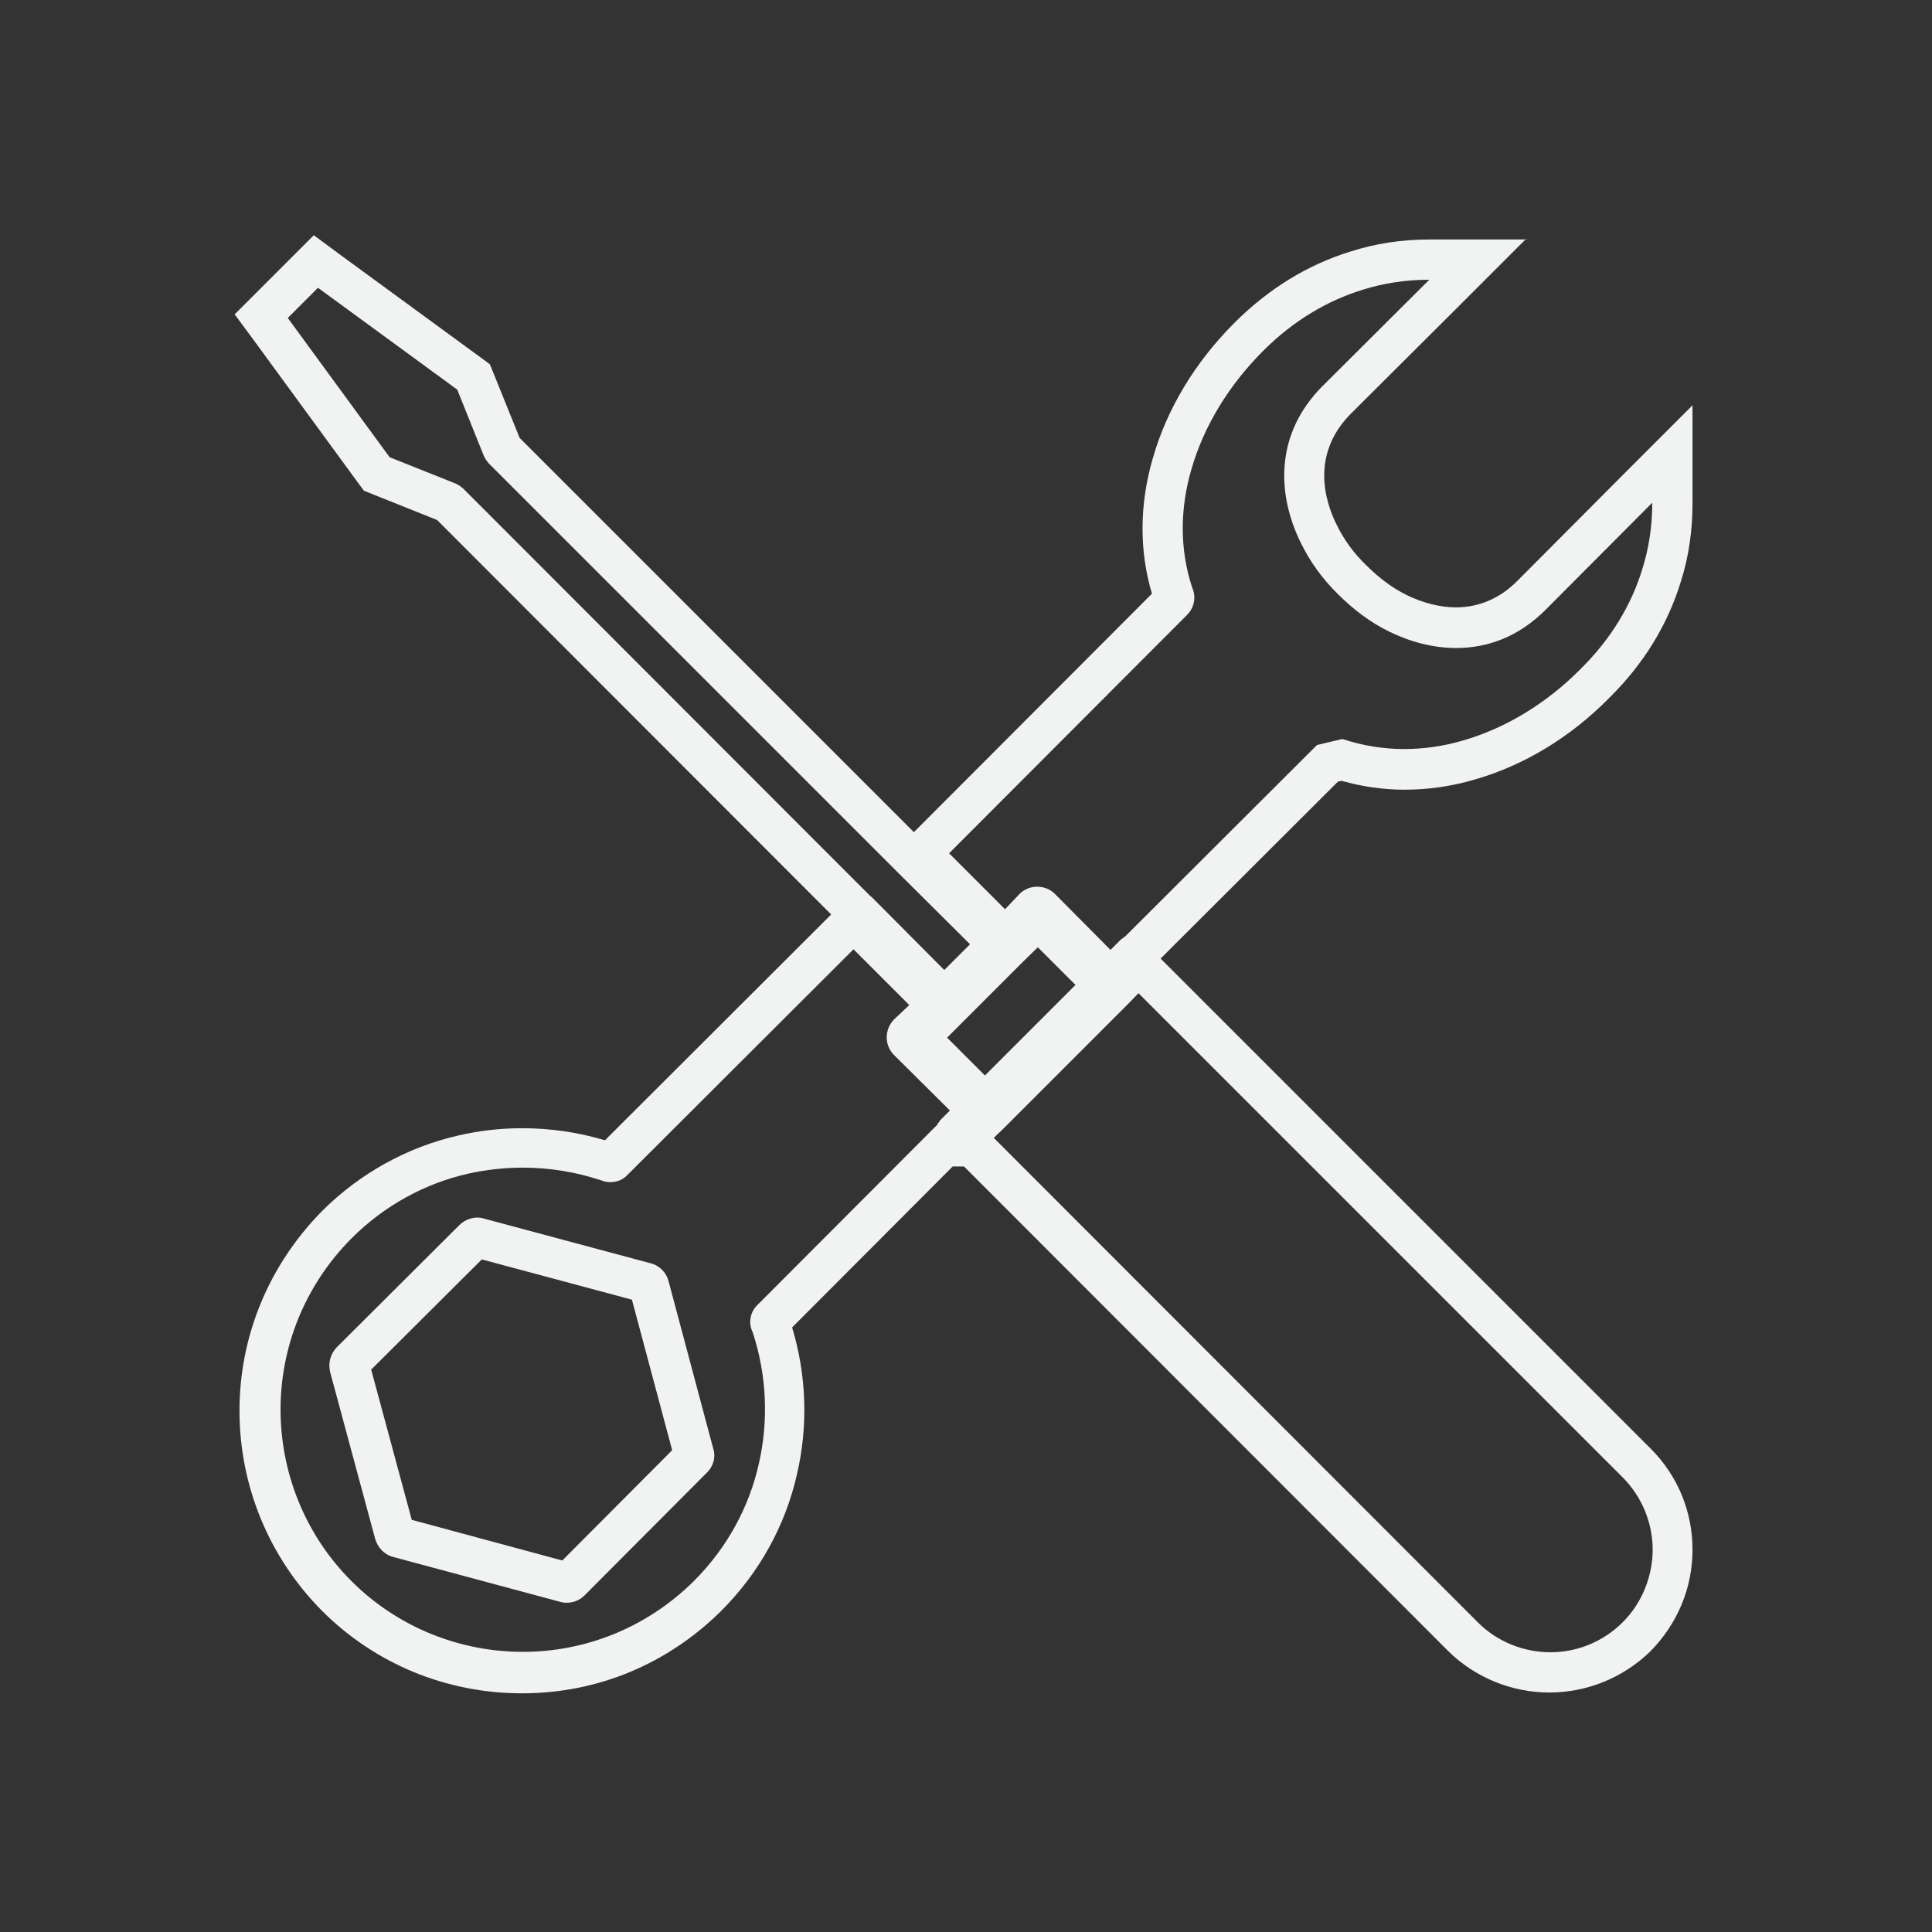
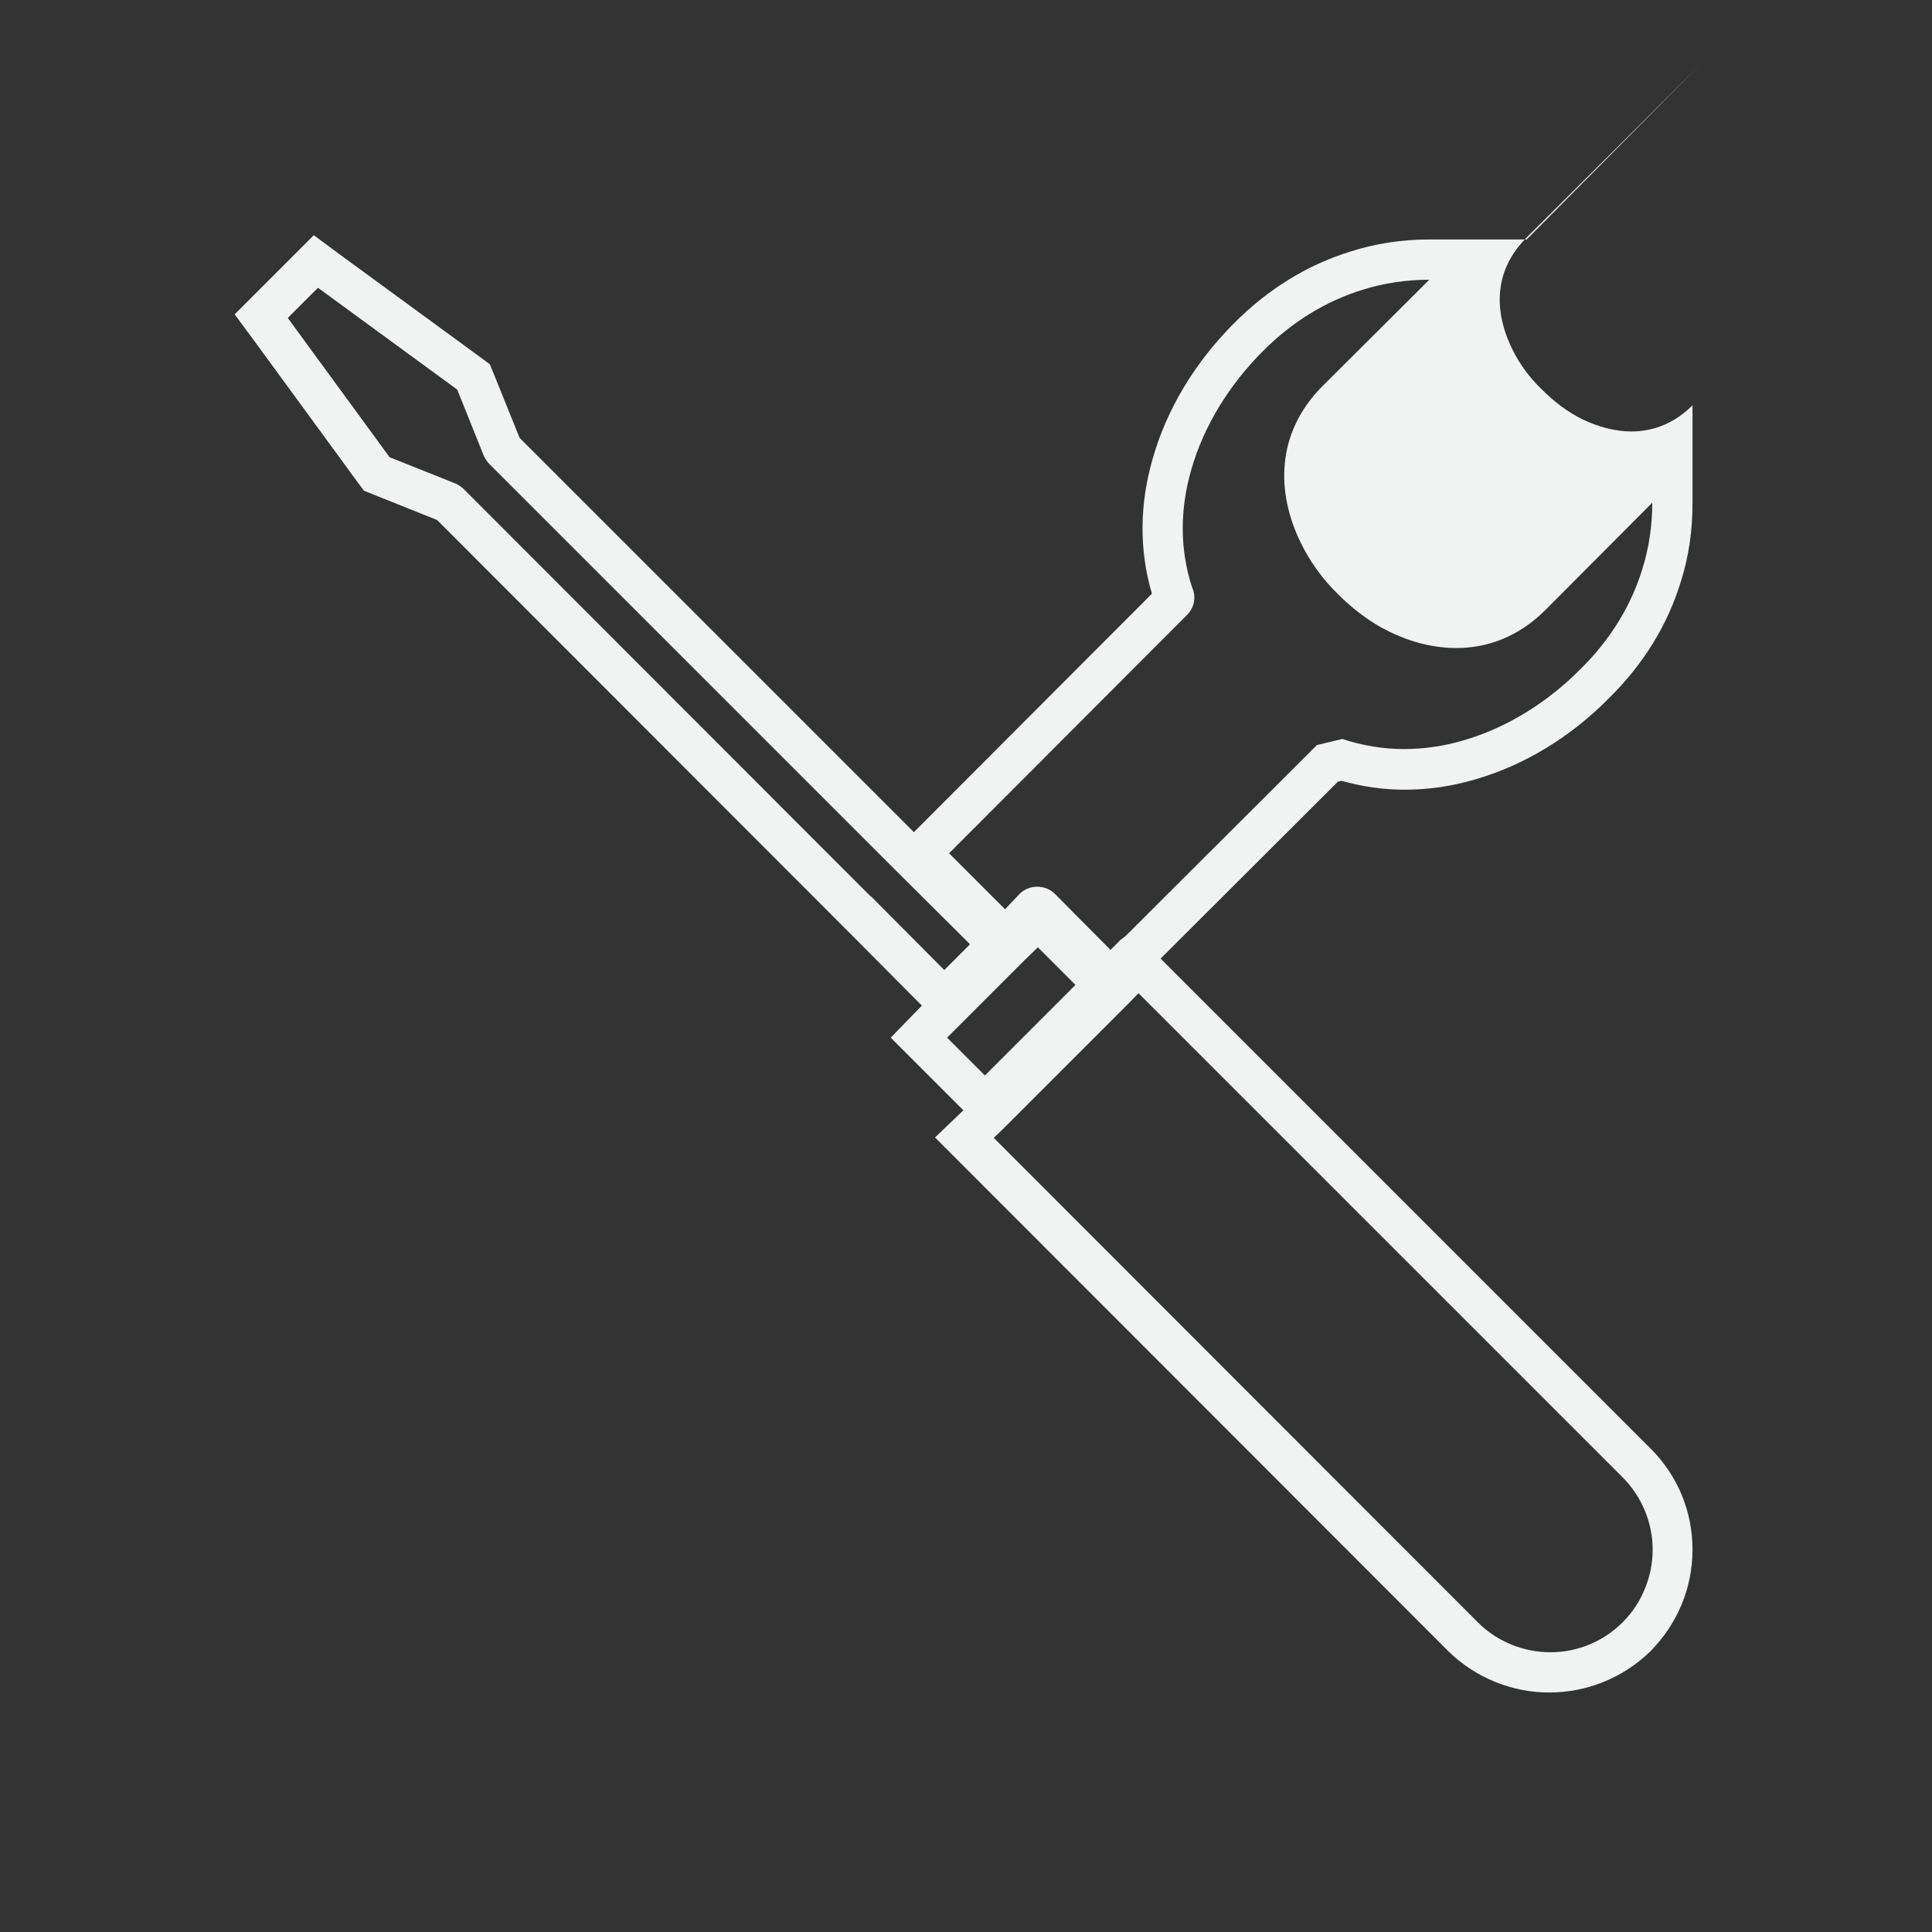
<svg xmlns="http://www.w3.org/2000/svg" id="Icons" viewBox="0 0 48 48">
  <rect x="0" y="0" width="48" height="48" fill="#333333" stroke="none" />
  <defs>
    <style>
      .cls-1 {
        fill: #f1f2f2;
      }
    </style>
  </defs>
  <path class="cls-1" d="M7.9,7.15l3.46,2.53.65,1.62c.03.08.08.15.13.21l10.13,10.13,1.83,1.82-.64.64-1.82-1.83h-.01l-10.12-10.13c-.08-.07-.16-.12-.25-.15l-1.58-.63-2.53-3.46.75-.75M7.8,5.84l-.61.61-.75.75-.61.61.51.69,2.53,3.46.17.23.27.11,1.55.62,10.06,10.07.29.29h0l1.53,1.54.71.71.71-.71.64-.64.71-.71-.71-.71-1.83-1.82-10.06-10.06-.63-1.56-.11-.27-.23-.17-3.46-2.53-.69-.51h0Z" />
  <path class="cls-1" d="M25.78,23.53l.94.94-2.25,2.25-.94-.94.36-.36.02-.02,1.5-1.5.37-.36M25.79,22.12l-.71.69-.37.36-1.51,1.51-.38.39-.69.71.7.7.94.94.71.71.71-.71,2.25-2.25.71-.71-.71-.71-.94-.94-.7-.7h0Z" />
  <path class="cls-1" d="M28.28,24.67l12.03,12.03c.5.5.75,1.16.75,1.8s-.25,1.31-.74,1.8h0c-.5.5-1.15.75-1.8.75s-1.31-.25-1.8-.74l-12.03-12.04.25-.24h0s3.12-3.12,3.12-3.12l.24-.25M28.26,23.24l-.71.73-.24.25-3.11,3.1-.26.26-.71.68.72.72,12.03,12.04c.67.66,1.58,1.03,2.51,1.03s1.83-.36,2.51-1.02c.68-.69,1.05-1.58,1.05-2.53s-.37-1.84-1.04-2.51l-12.03-12.03-.72-.72h0Z" />
-   <path class="cls-1" d="M21.2,23.58l1.39,1.39-.38.36c-.24.25-.24.64,0,.88l1.39,1.38-.25.25h0s0,.01,0,.01h0s-.01.01-.01.01h0s-.01.01-.01.01v.02h-.01s-.01,0-.01,0h0s-.01.02-.01.02h0s0,.01,0,.01h0s-.01.01-.01.01v.02h-.01l-4.46,4.47c-.19.18-.23.46-.12.68.35,1.06.4,2.2.15,3.28-.24,1.06-.78,2.07-1.61,2.9-1.18,1.17-2.71,1.76-4.25,1.76s-3.09-.59-4.26-1.76c-1.17-1.17-1.76-2.72-1.76-4.26s.59-3.07,1.76-4.25c.83-.83,1.84-1.37,2.9-1.61.45-.1.9-.15,1.36-.15.67,0,1.33.11,1.96.32.07.03.15.04.21.04.17,0,.32-.06.43-.18l5.63-5.62M14.08,39.82c.16,0,.32-.06.44-.18l3.04-3.05c.16-.15.23-.39.16-.6l-1.11-4.16c-.05-.2-.21-.38-.43-.44l-4.14-1.11c-.06-.02-.12-.03-.18-.03-.16,0-.33.07-.45.19l-3.05,3.04c-.15.16-.21.38-.16.6l1.12,4.15c.06.21.22.39.44.45l4.13,1.11c.06.02.12.03.19.03M21.2,22.17l-.71.71-5.46,5.45c-.67-.2-1.36-.3-2.06-.3-.53,0-1.06.06-1.58.18-1.27.29-2.45.94-3.39,1.88-1.32,1.34-2.05,3.1-2.05,4.96s.73,3.64,2.05,4.97c1.32,1.32,3.09,2.05,4.97,2.05s3.62-.73,4.95-2.05c.94-.94,1.59-2.11,1.88-3.39.28-1.2.24-2.46-.12-3.65l3.99-4h.59v-.02h.01s0-.01,0-.01v-.03h.02s0,0,0,0v-.02h.01s0-.01,0-.01h0s0-.01,0-.01v-.59s.68-.67.68-.67l-.71-.71-1.11-1.1.09-.08.75-.71-.73-.73-1.39-1.39-.71-.71h0ZM9.22,34.03l2.75-2.74,3.73,1,1,3.74-2.73,2.74-3.74-1.01-1.01-3.74h0Z" />
-   <path class="cls-1" d="M35.51,6.95l-2.66,2.65c-1.15,1.16-1.15,2.63-.53,3.89.23.47.54.9.92,1.27.38.38.8.7,1.27.93.53.26,1.1.41,1.67.41.78,0,1.55-.28,2.22-.95l2.65-2.66c0,.57-.08,1.12-.25,1.66-.27.87-.76,1.71-1.53,2.47-.83.84-1.85,1.47-2.93,1.78-.48.14-.97.21-1.46.21s-1.02-.08-1.53-.25l-.63.15-4.76,4.75s-.08.06-.12.09l-.25.25-1.38-1.39c-.12-.12-.28-.18-.44-.18s-.32.06-.44.18l-.36.38-1.39-1.39,5.91-5.92c.19-.19.23-.46.13-.68-.32-.97-.3-1.98-.02-2.94.31-1.08.94-2.1,1.78-2.94.76-.76,1.6-1.25,2.47-1.52.54-.17,1.1-.25,1.66-.25M37.93,5.95h-2.42c-.68,0-1.34.1-1.96.3-1.07.33-2.04.93-2.88,1.77-.98.98-1.68,2.14-2.03,3.37-.33,1.13-.34,2.29-.02,3.36l-5.74,5.75-.71.71.71.71,1.39,1.39.73.73.71-.75.08-.09,1.1,1.11.71.71.71-.71.2-.2.06-.05.06-.04.05-.05,4.56-4.55.09-.02c.5.14,1.03.22,1.56.22.58,0,1.16-.08,1.74-.25,1.23-.35,2.4-1.06,3.36-2.04.84-.83,1.44-1.8,1.77-2.88.2-.63.29-1.27.29-1.96v-2.42l-1.71,1.71-2.65,2.66c-.43.43-.95.65-1.52.65-.39,0-.82-.11-1.23-.31-.34-.17-.67-.41-1-.74-.31-.3-.55-.63-.73-1-.3-.6-.64-1.75.34-2.75l2.66-2.65,1.71-1.71h0Z" />
+   <path class="cls-1" d="M35.51,6.95l-2.66,2.65c-1.15,1.16-1.15,2.63-.53,3.89.23.47.54.9.92,1.27.38.38.8.7,1.27.93.53.26,1.1.41,1.67.41.78,0,1.55-.28,2.22-.95l2.65-2.66c0,.57-.08,1.12-.25,1.66-.27.87-.76,1.71-1.53,2.47-.83.84-1.85,1.47-2.93,1.78-.48.14-.97.21-1.46.21s-1.02-.08-1.53-.25l-.63.15-4.76,4.75s-.08.06-.12.09l-.25.25-1.38-1.39c-.12-.12-.28-.18-.44-.18s-.32.06-.44.18l-.36.38-1.39-1.39,5.91-5.92c.19-.19.23-.46.13-.68-.32-.97-.3-1.98-.02-2.94.31-1.08.94-2.1,1.78-2.94.76-.76,1.6-1.25,2.47-1.52.54-.17,1.1-.25,1.66-.25M37.93,5.95h-2.42c-.68,0-1.34.1-1.96.3-1.07.33-2.04.93-2.88,1.77-.98.98-1.68,2.14-2.03,3.37-.33,1.13-.34,2.29-.02,3.36l-5.74,5.75-.71.71.71.71,1.39,1.39.73.73.71-.75.08-.09,1.1,1.11.71.71.71-.71.2-.2.06-.05.06-.04.05-.05,4.56-4.55.09-.02c.5.14,1.03.22,1.56.22.58,0,1.16-.08,1.74-.25,1.23-.35,2.4-1.06,3.36-2.04.84-.83,1.44-1.8,1.77-2.88.2-.63.29-1.27.29-1.96v-2.42c-.43.43-.95.65-1.52.65-.39,0-.82-.11-1.23-.31-.34-.17-.67-.41-1-.74-.31-.3-.55-.63-.73-1-.3-.6-.64-1.75.34-2.75l2.66-2.65,1.71-1.71h0Z" />
</svg>